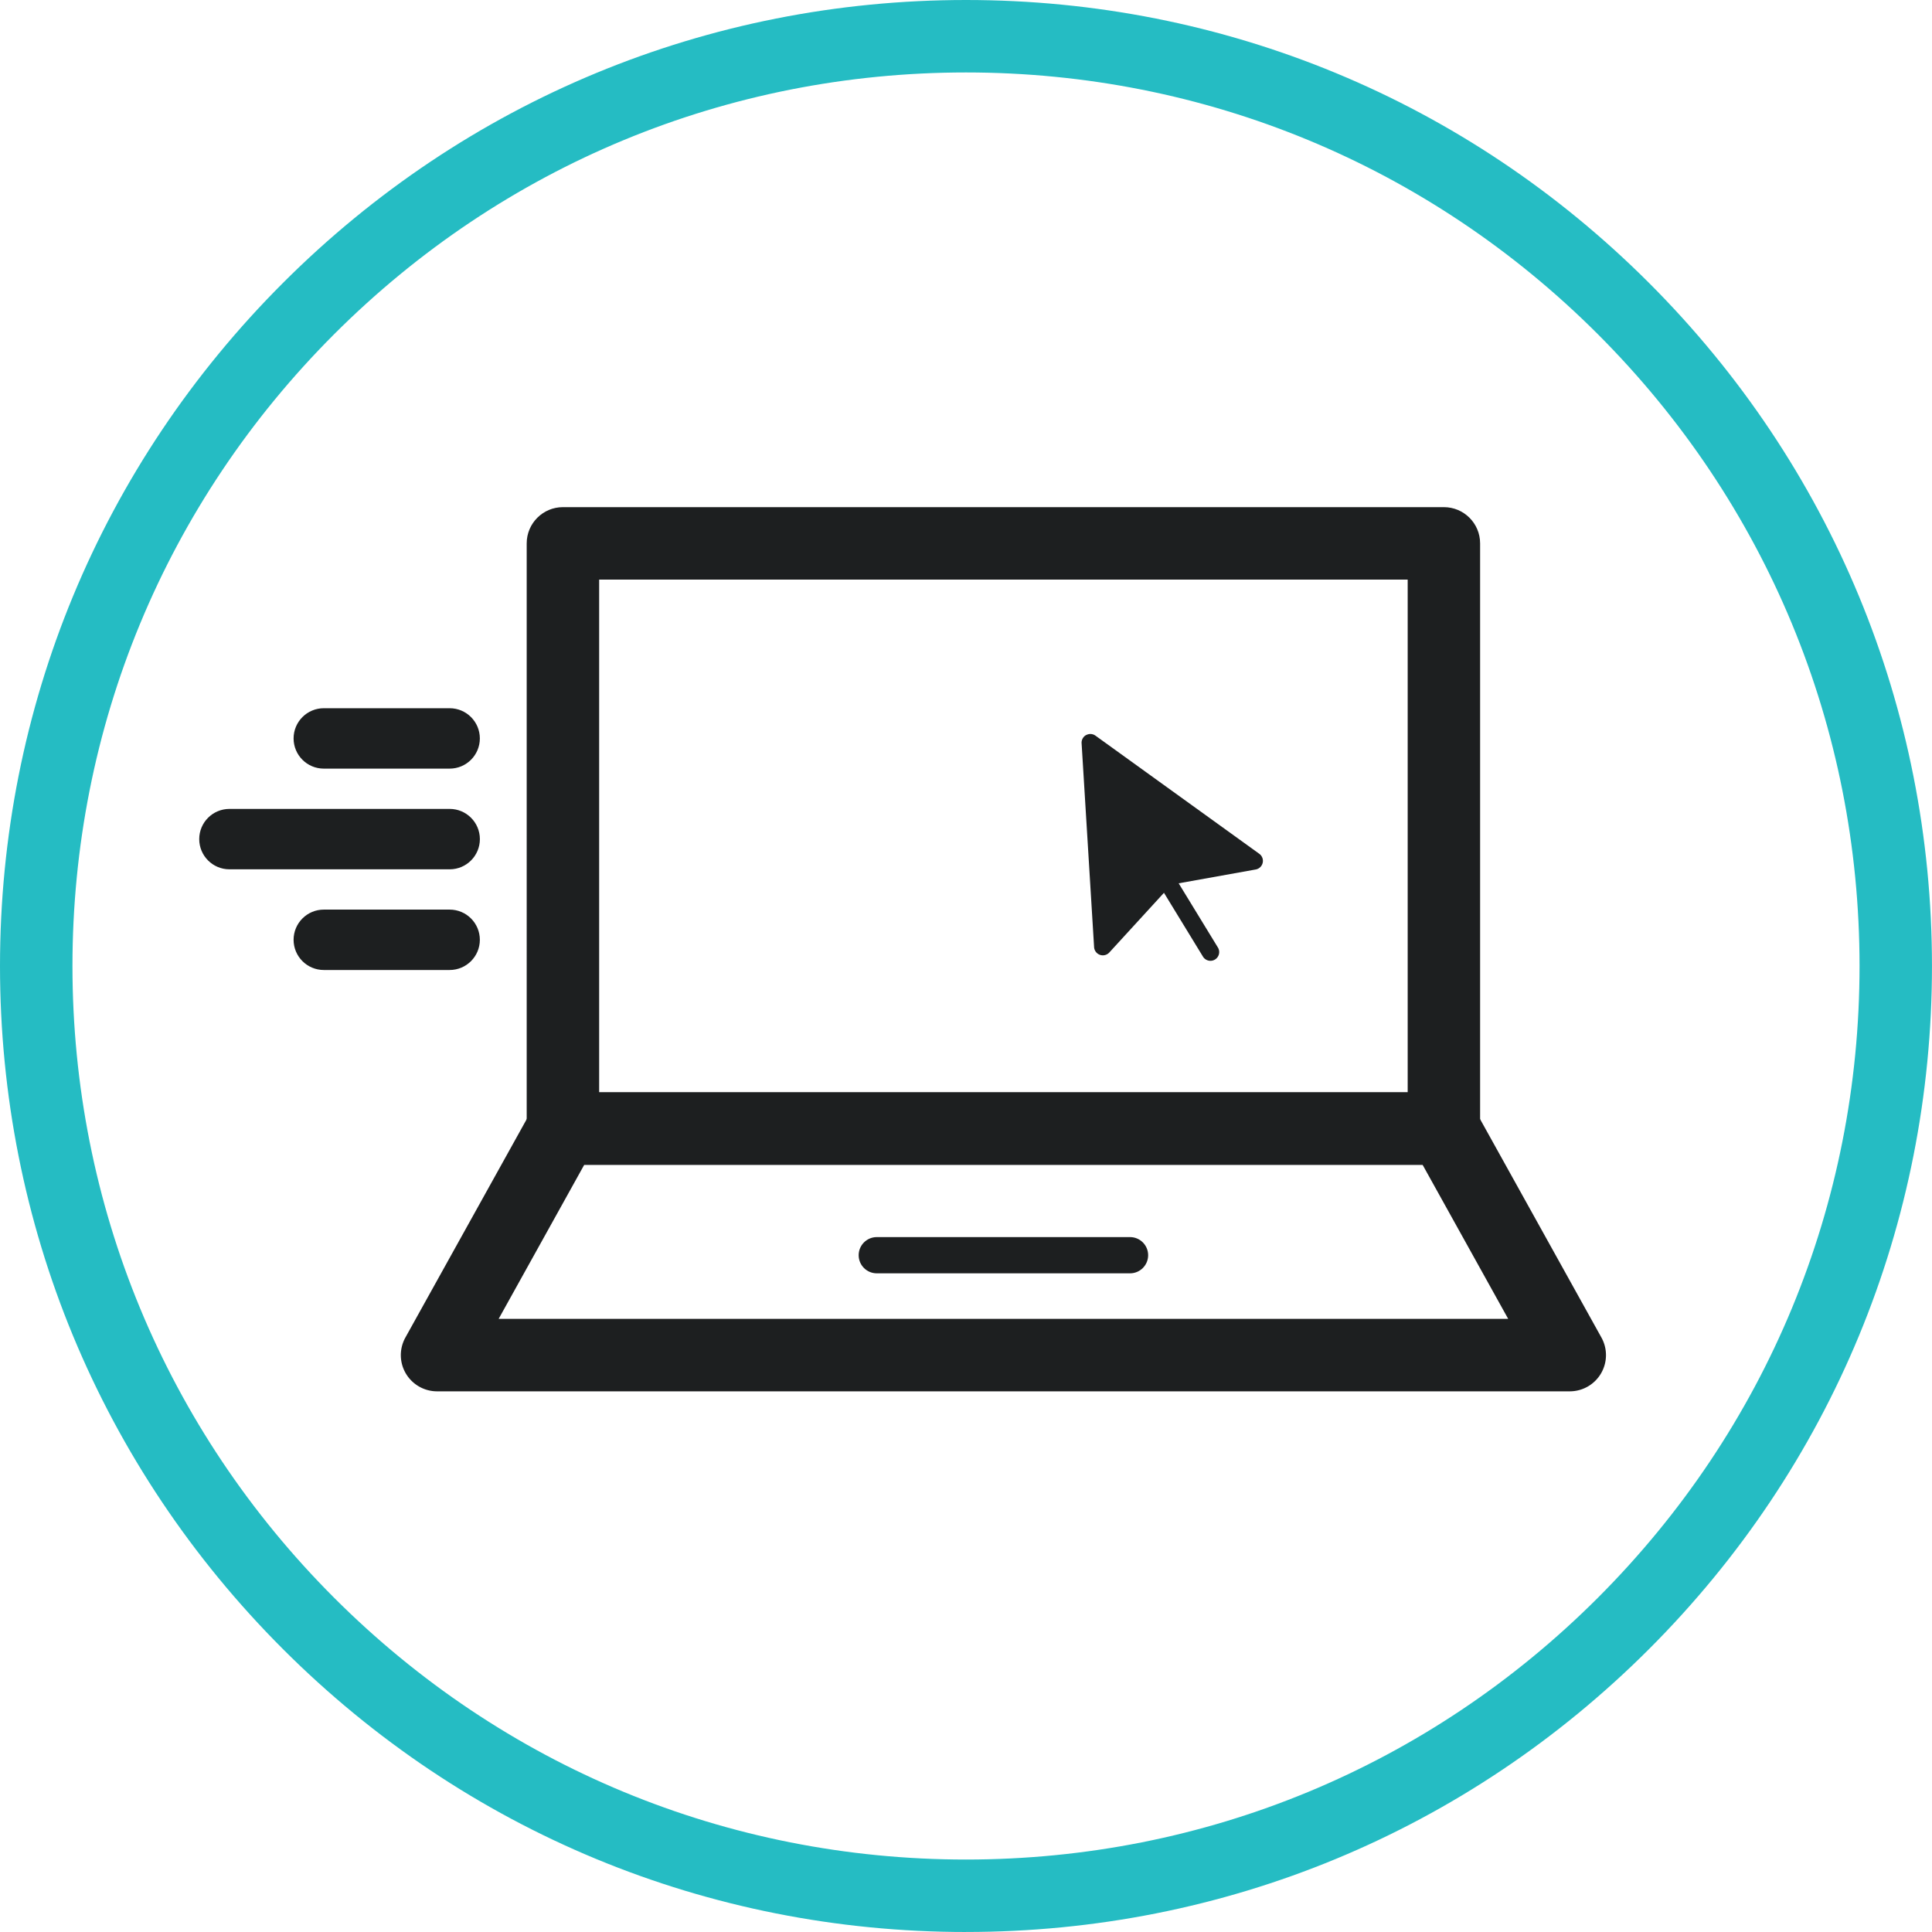
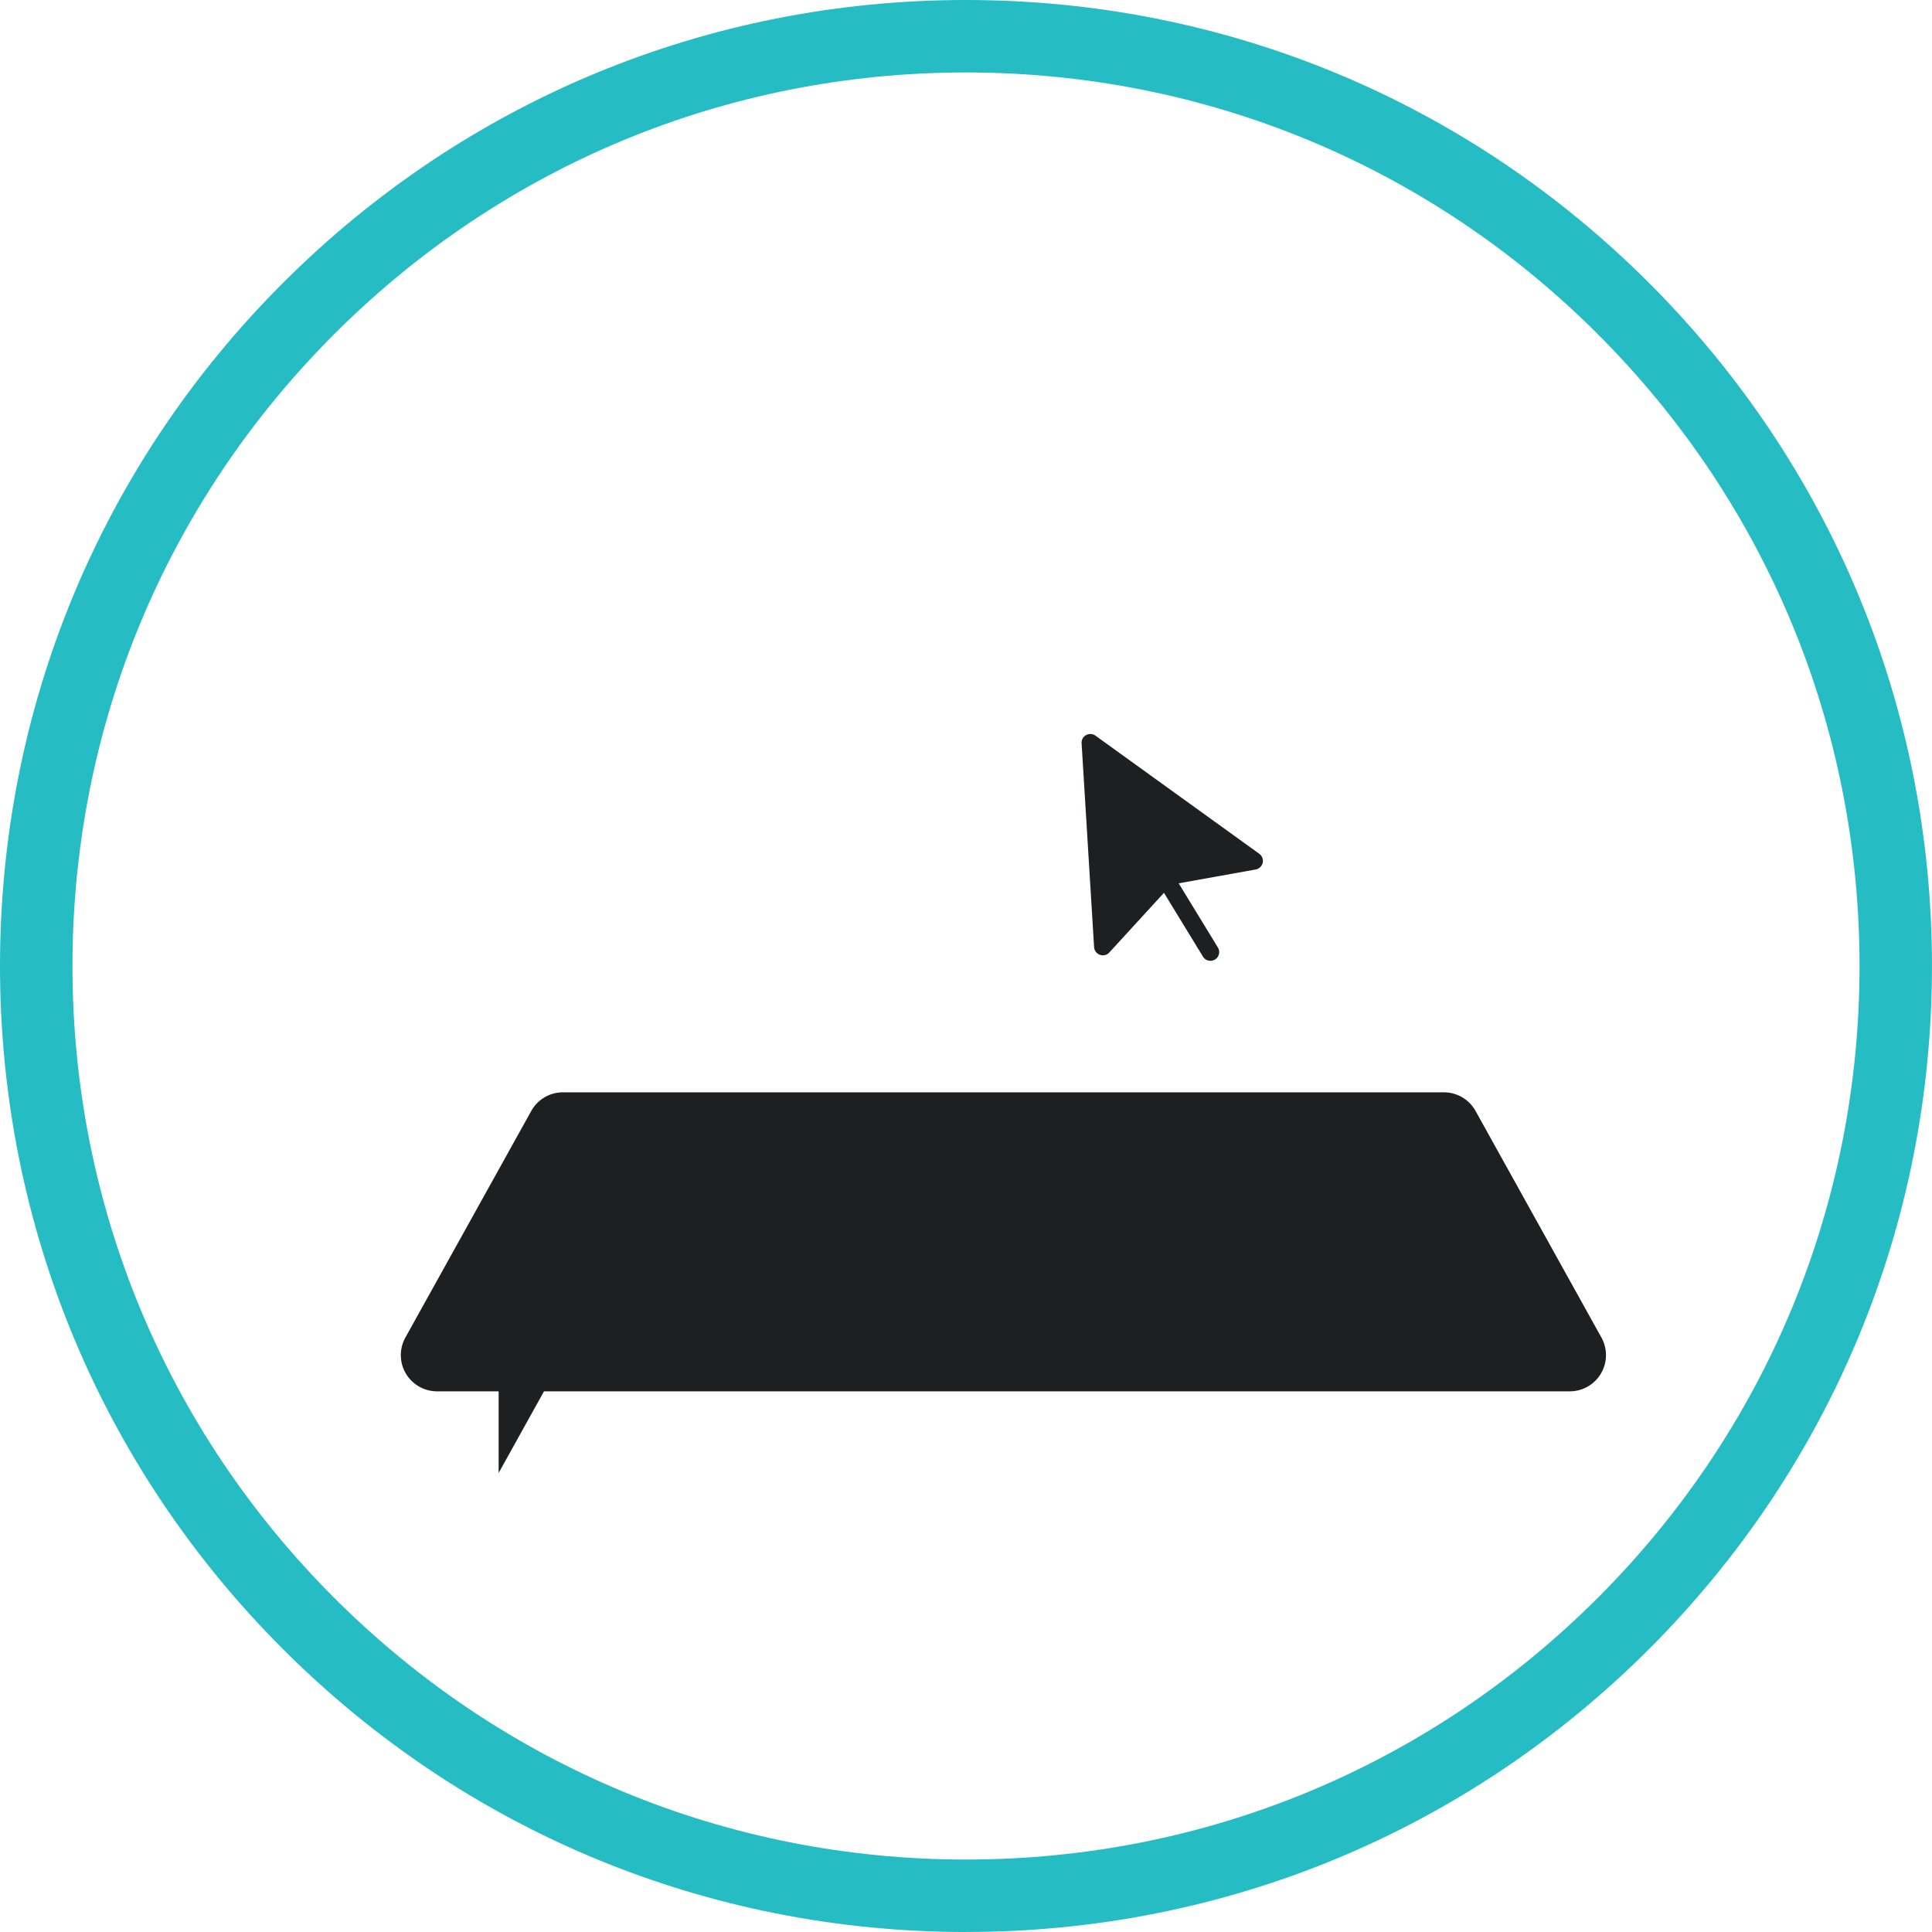
<svg xmlns="http://www.w3.org/2000/svg" id="Layer_1" viewBox="0 0 657 657">
  <defs>
    <style>.cls-1{fill:#1d1f20}</style>
  </defs>
  <path d="M328.5 657c-87.75 0-170.24-34.17-232.28-96.21S0 416.25 0 328.5 34.17 158.26 96.22 96.22 240.75 0 328.5 0s170.24 34.17 232.28 96.22 96.21 144.54 96.21 232.28-34.17 170.24-96.21 232.28-144.54 96.21-232.28 96.21Zm0-632.36c-81.16 0-157.47 31.61-214.86 89s-89 133.7-89 214.86 31.61 157.47 89 214.86c57.39 57.39 133.7 89 214.86 89s157.47-31.61 214.86-89c57.39-57.39 89-133.7 89-214.86s-31.61-157.47-89-214.86c-57.39-57.39-133.7-89-214.86-89Z" fill="#25bcc3" />
  <path d="M369.35 249.98c1.01-.56 2.24-.48 3.18.19l55.7 40.17c.97.7 1.43 1.91 1.16 3.07a2.975 2.975 0 0 1-2.38 2.27l-26.19 4.7 13.34 21.83c.86 1.4.42 3.23-.99 4.09-1.4.86-3.23.41-4.09-.99l-13.26-21.7-18.59 20.3a2.982 2.982 0 0 1-5.17-1.83l-4.25-69.33c-.07-1.15.53-2.23 1.53-2.79Z" fill-rule="evenodd" fill="#1d1f20" />
-   <path class="cls-1" d="M152.91 261.38h-42.8c-5.67 0-10.27-4.6-10.27-10.27s4.6-10.27 10.27-10.27h42.8c5.67 0 10.27 4.6 10.27 10.27s-4.6 10.27-10.27 10.27ZM152.91 295.62H78.02c-5.67 0-10.27-4.6-10.27-10.27s4.6-10.27 10.27-10.27h74.9c5.67 0 10.27 4.6 10.27 10.27s-4.6 10.27-10.27 10.27ZM152.91 329.86h-42.8c-5.67 0-10.27-4.6-10.27-10.27s4.6-10.27 10.27-10.27h42.8c5.67 0 10.27 4.6 10.27 10.27s-4.6 10.27-10.27 10.27ZM491.01 396.11H191.43c-6.8 0-12.32-5.51-12.32-12.32V184.78c0-6.8 5.52-12.32 12.32-12.32h299.58c6.8 0 12.32 5.52 12.32 12.32v199.01c0 6.8-5.51 12.32-12.32 12.32Zm-287.26-24.64H478.7V197.1H203.75v174.37Z" />
-   <path class="cls-1" d="M533.81 473.14H148.63c-4.36 0-8.4-2.31-10.62-6.07s-2.27-8.41-.15-12.23l42.8-77.04c2.17-3.91 6.29-6.34 10.77-6.34h299.58c4.47 0 8.6 2.42 10.77 6.34l42.8 77.04a12.315 12.315 0 0 1-10.77 18.3ZM169.57 448.5h343.31l-29.11-52.4H198.68l-29.11 52.4Z" />
+   <path class="cls-1" d="M533.81 473.14H148.63c-4.36 0-8.4-2.31-10.62-6.07s-2.27-8.41-.15-12.23l42.8-77.04c2.17-3.91 6.29-6.34 10.77-6.34h299.58c4.47 0 8.6 2.42 10.77 6.34l42.8 77.04a12.315 12.315 0 0 1-10.77 18.3ZM169.57 448.5h343.31H198.68l-29.11 52.4Z" />
  <path class="cls-1" d="M384.28 433.01h-86.12c-3.4 0-6.16-2.76-6.16-6.16s2.76-6.16 6.16-6.16h86.12c3.4 0 6.16 2.76 6.16 6.16s-2.76 6.16-6.16 6.16Z" />
</svg>